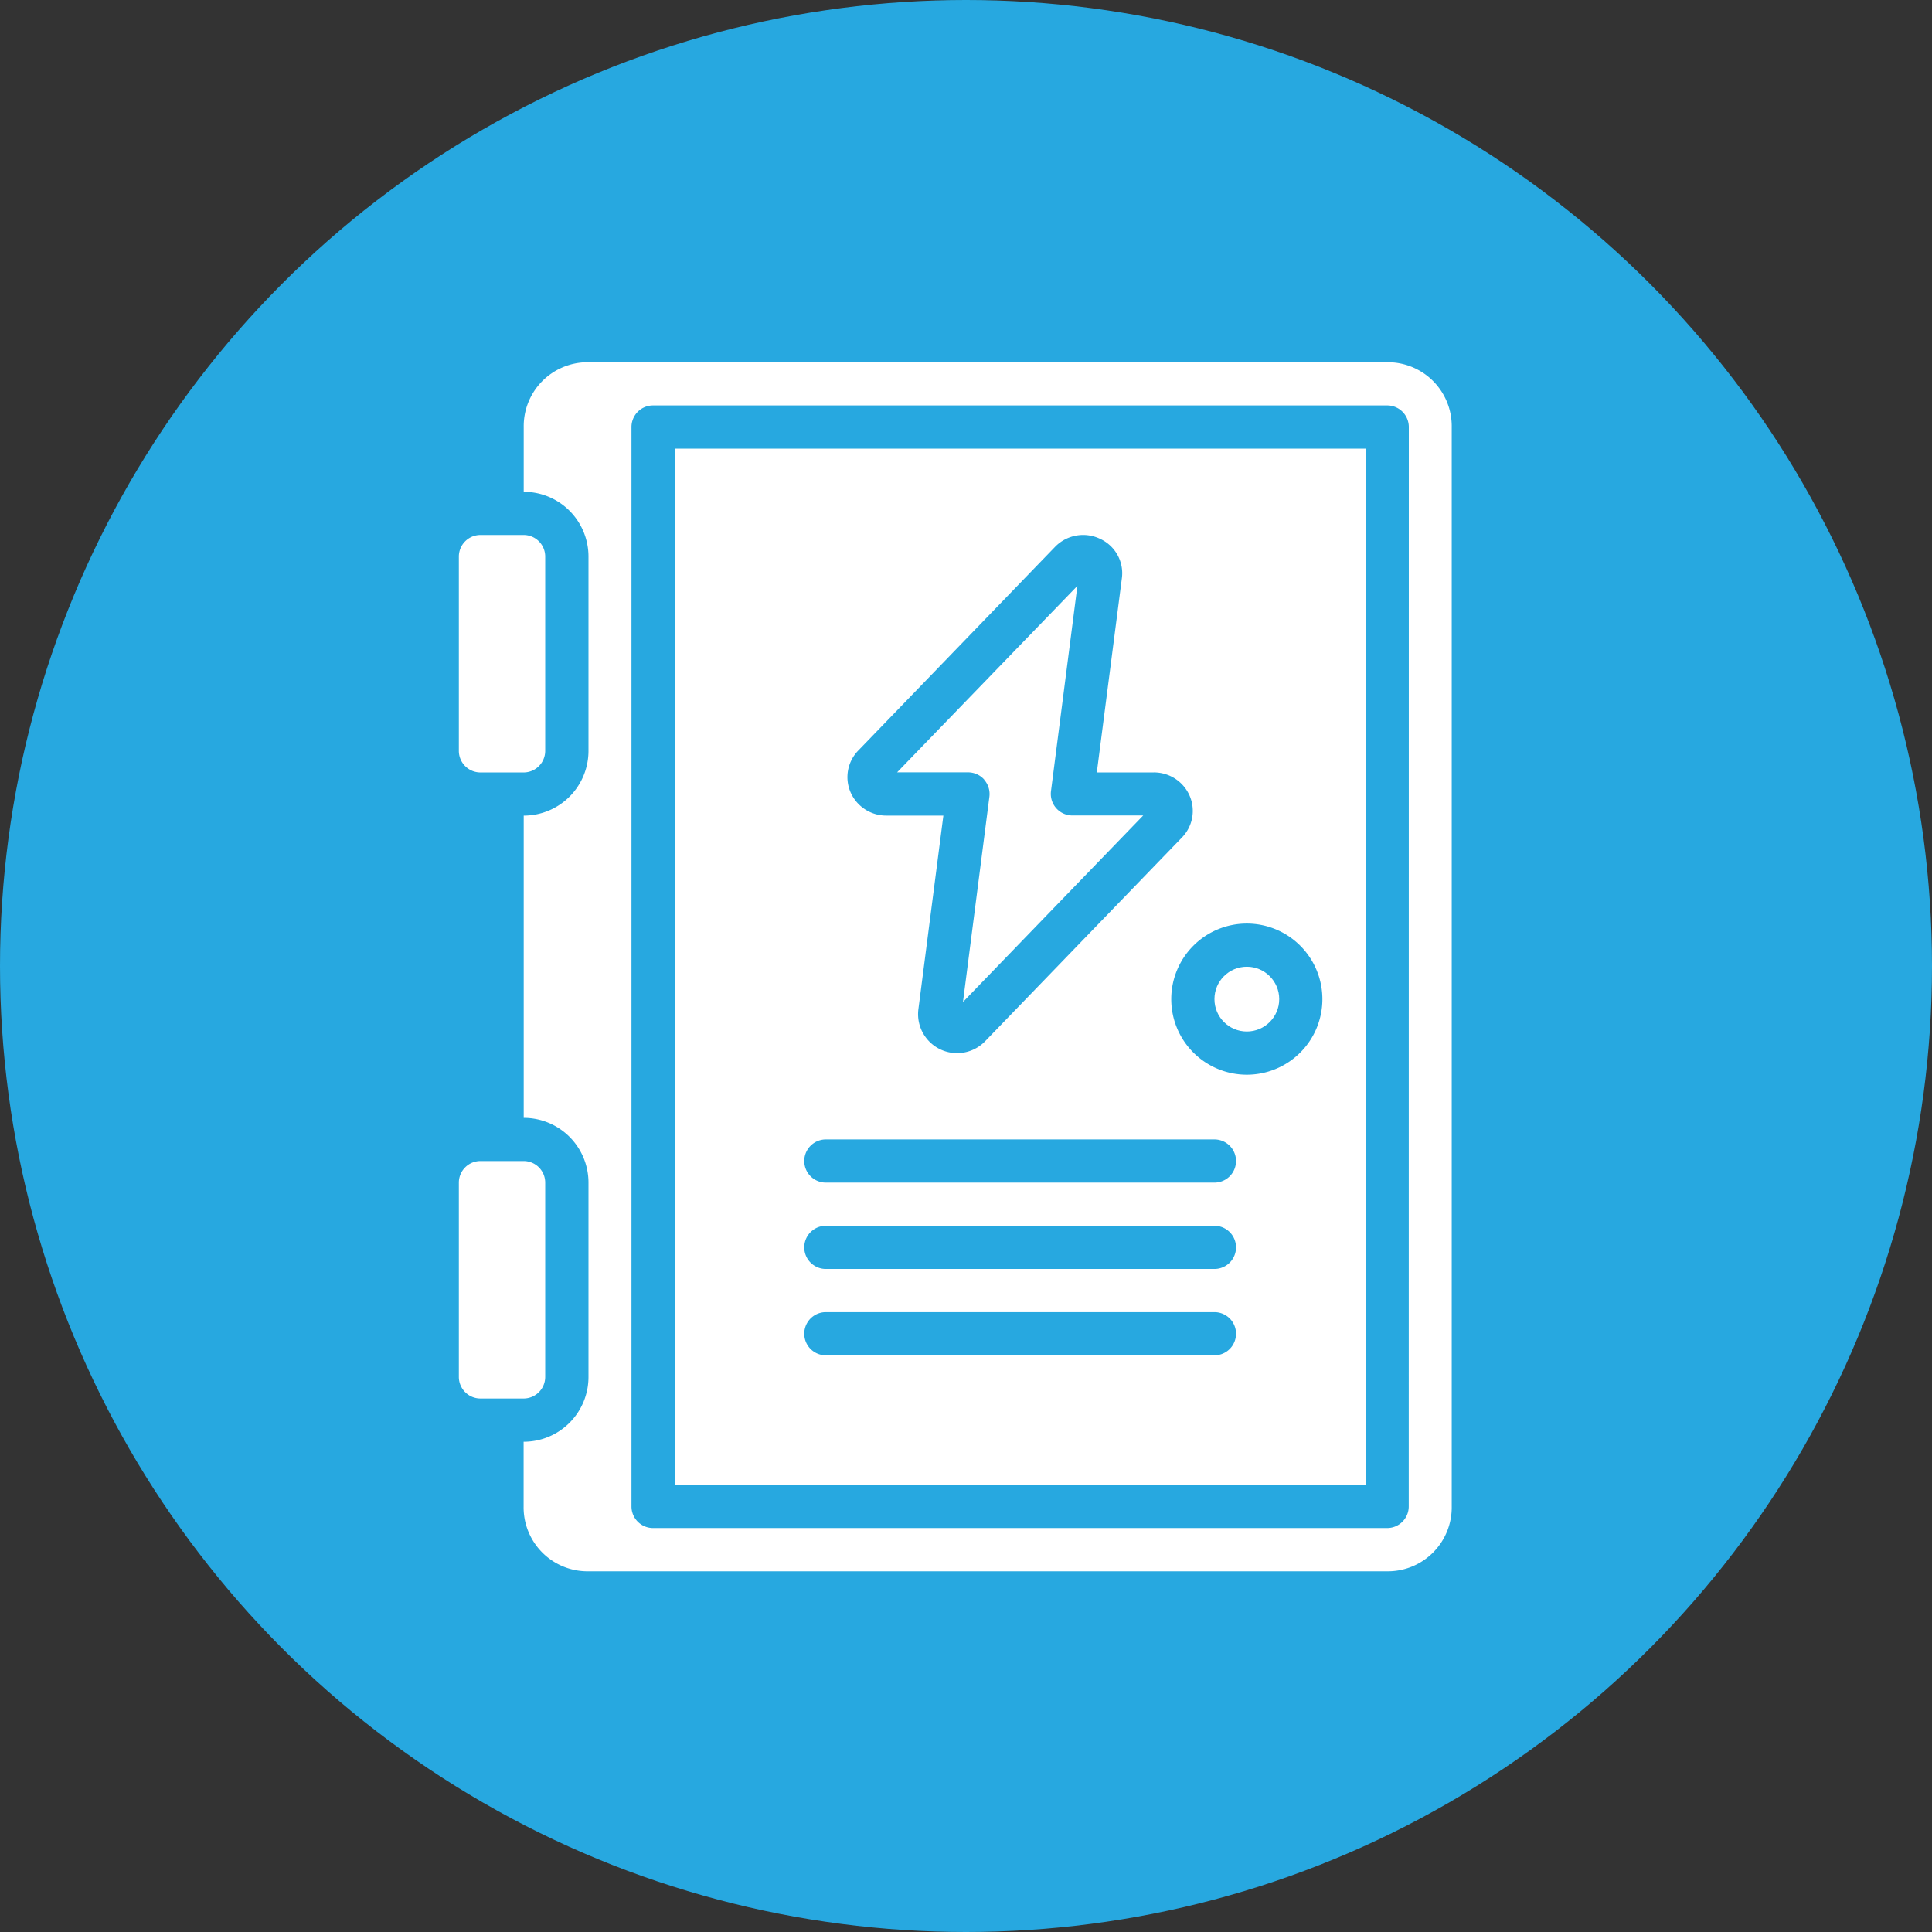
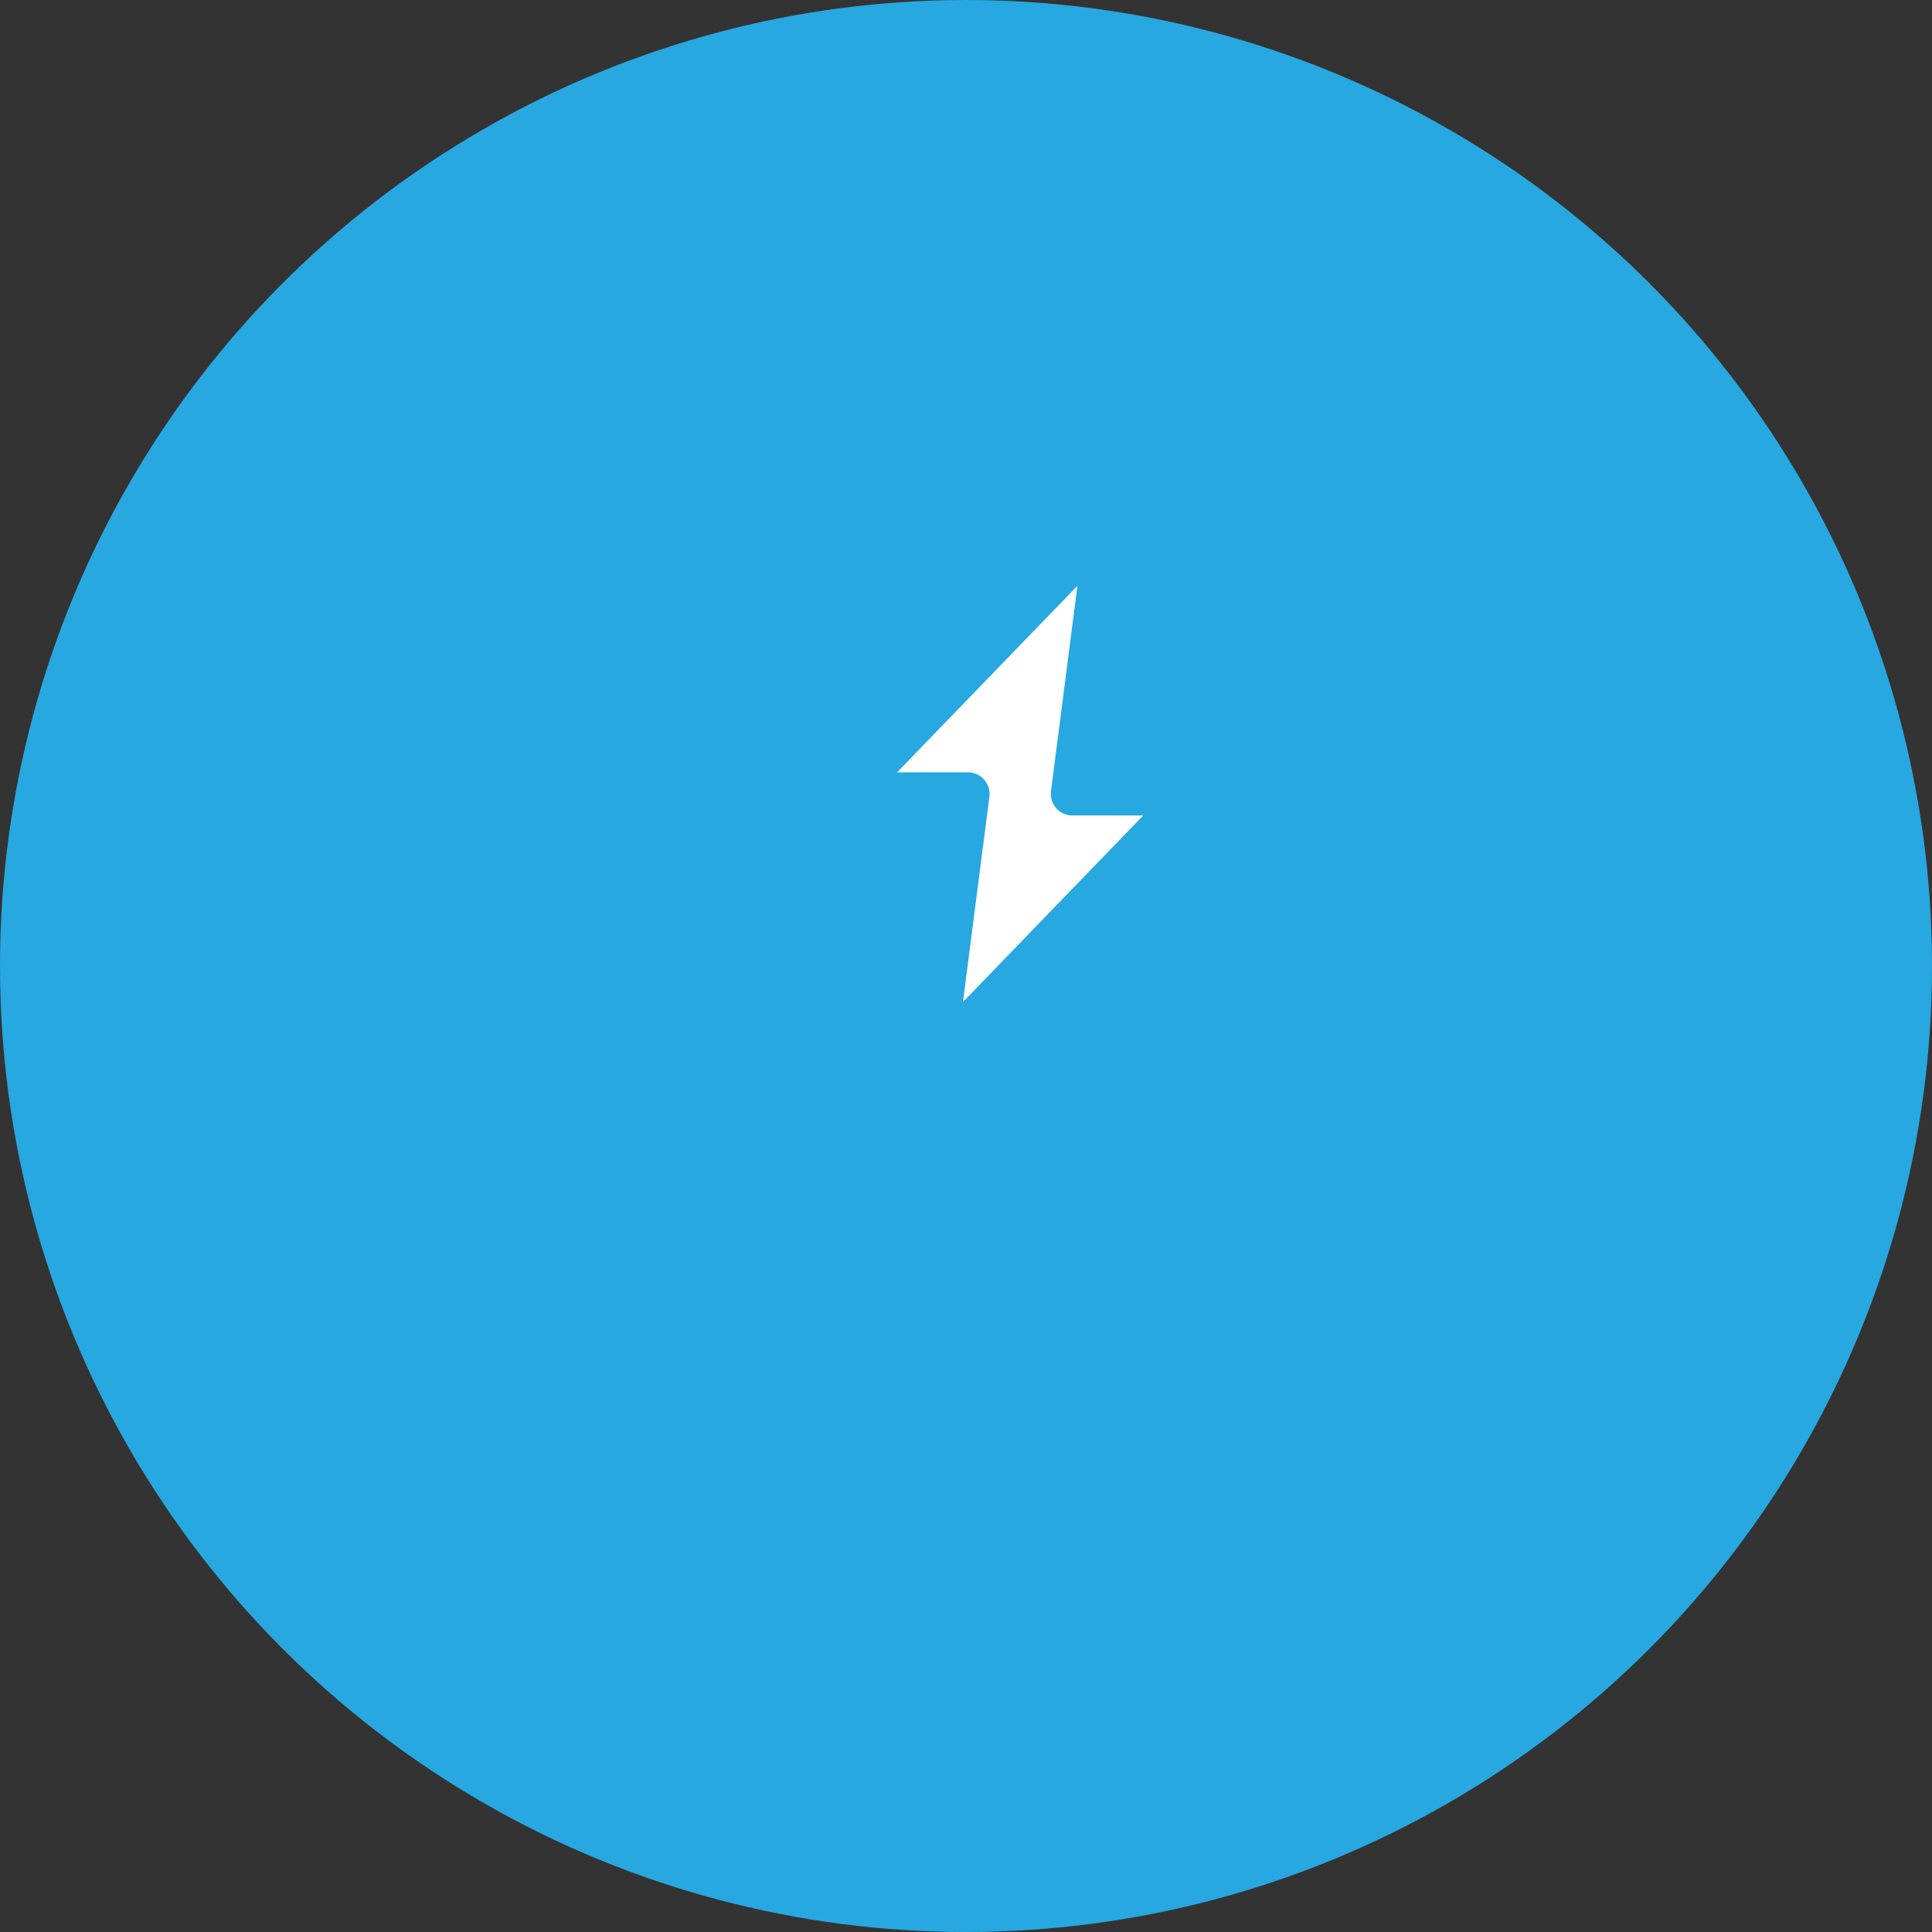
<svg xmlns="http://www.w3.org/2000/svg" width="80" height="80" viewBox="0 0 80 80">
  <rect x="0" y="0" width="80" height="80" fill="#333333" stroke="none" />
  <g id="Mise_aux_normes_électriques" data-name="Mise aux normes électriques" transform="translate(2561 -5719)">
    <circle id="Ellipse_135" data-name="Ellipse 135" cx="40" cy="40" r="40" transform="translate(-2561 5719)" fill="#27a8e0" />
    <g id="Installation_tableaux_électriques" data-name="Installation tableaux électriques" transform="translate(-2587.713 5734)">
-       <path id="Tracé_37110" data-name="Tracé 37110" d="M46.607,99.067h1.788a.894.894,0,0,1,.894.894v8.045a.894.894,0,0,1-.894.894H46.607a.894.894,0,0,1-.894-.894V99.961a.894.894,0,0,1,.894-.894Zm0-25.924h1.788a.894.894,0,0,1,.894.894v8.045a.894.894,0,0,1-.894.894H46.607a.894.894,0,0,1-.894-.894V74.037a.894.894,0,0,1,.894-.894Z" transform="translate(0 -65.991)" fill="#fff" />
-       <circle id="Ellipse_134" data-name="Ellipse 134" cx="1.341" cy="1.341" r="1.341" transform="translate(77.001 25.03)" fill="#fff" />
      <path id="Tracé_37111" data-name="Tracé 37111" d="M234.92,102.764a.893.893,0,0,1,.215.7l-1.094,8.5,7.463-7.722h-2.932a.894.894,0,0,1-.887-1.008l1.094-8.5-7.466,7.722h2.932a.894.894,0,0,1,.675.3Z" transform="translate(-167.453 -85.475)" fill="#fff" />
-       <path id="Tracé_37112" data-name="Tracé 37112" d="M137.142,79.48h28.606V36.571H137.142Zm23.689-23.242a3.129,3.129,0,1,1-3.129,3.129A3.129,3.129,0,0,1,160.831,56.238ZM144.74,49.076l8.146-8.433a1.622,1.622,0,0,1,1.877-.333,1.565,1.565,0,0,1,.894,1.631l-1.037,8.038h2.36a1.609,1.609,0,0,1,1.488.978,1.576,1.576,0,0,1-.32,1.714L150,61.105a1.615,1.615,0,0,1-2.771-1.3l1.037-8.038h-2.36a1.609,1.609,0,0,1-1.488-.978A1.576,1.576,0,0,1,144.74,49.076Zm-1.341,16.1H159.49a.894.894,0,0,1,0,1.788H143.4a.894.894,0,0,1,0-1.788Zm0,3.576H159.49a.894.894,0,0,1,0,1.788H143.4a.894.894,0,0,1,0-1.788Zm0,3.576H159.49a.894.894,0,0,1,0,1.788H143.4a.894.894,0,1,1,0-1.788Z" transform="translate(-82.49 -32.995)" fill="#fff" />
-       <path id="Tracé_37113" data-name="Tracé 37113" d="M108.975,0H75.744a2.647,2.647,0,0,0-2.6,2.682V5.364a2.682,2.682,0,0,1,2.682,2.682v8.045a2.682,2.682,0,0,1-2.682,2.682V31.288a2.682,2.682,0,0,1,2.682,2.682v8.045A2.682,2.682,0,0,1,73.14,44.7v2.682a2.647,2.647,0,0,0,2.6,2.682h33.231a2.647,2.647,0,0,0,2.6-2.682V2.682A2.647,2.647,0,0,0,108.975,0Zm.816,47.379a.894.894,0,0,1-.894.894H78.5a.894.894,0,0,1-.894-.894V2.682a.894.894,0,0,1,.894-.894H108.9a.894.894,0,0,1,.894.894Z" transform="translate(-24.745)" fill="#fff" />
    </g>
  </g>
</svg>